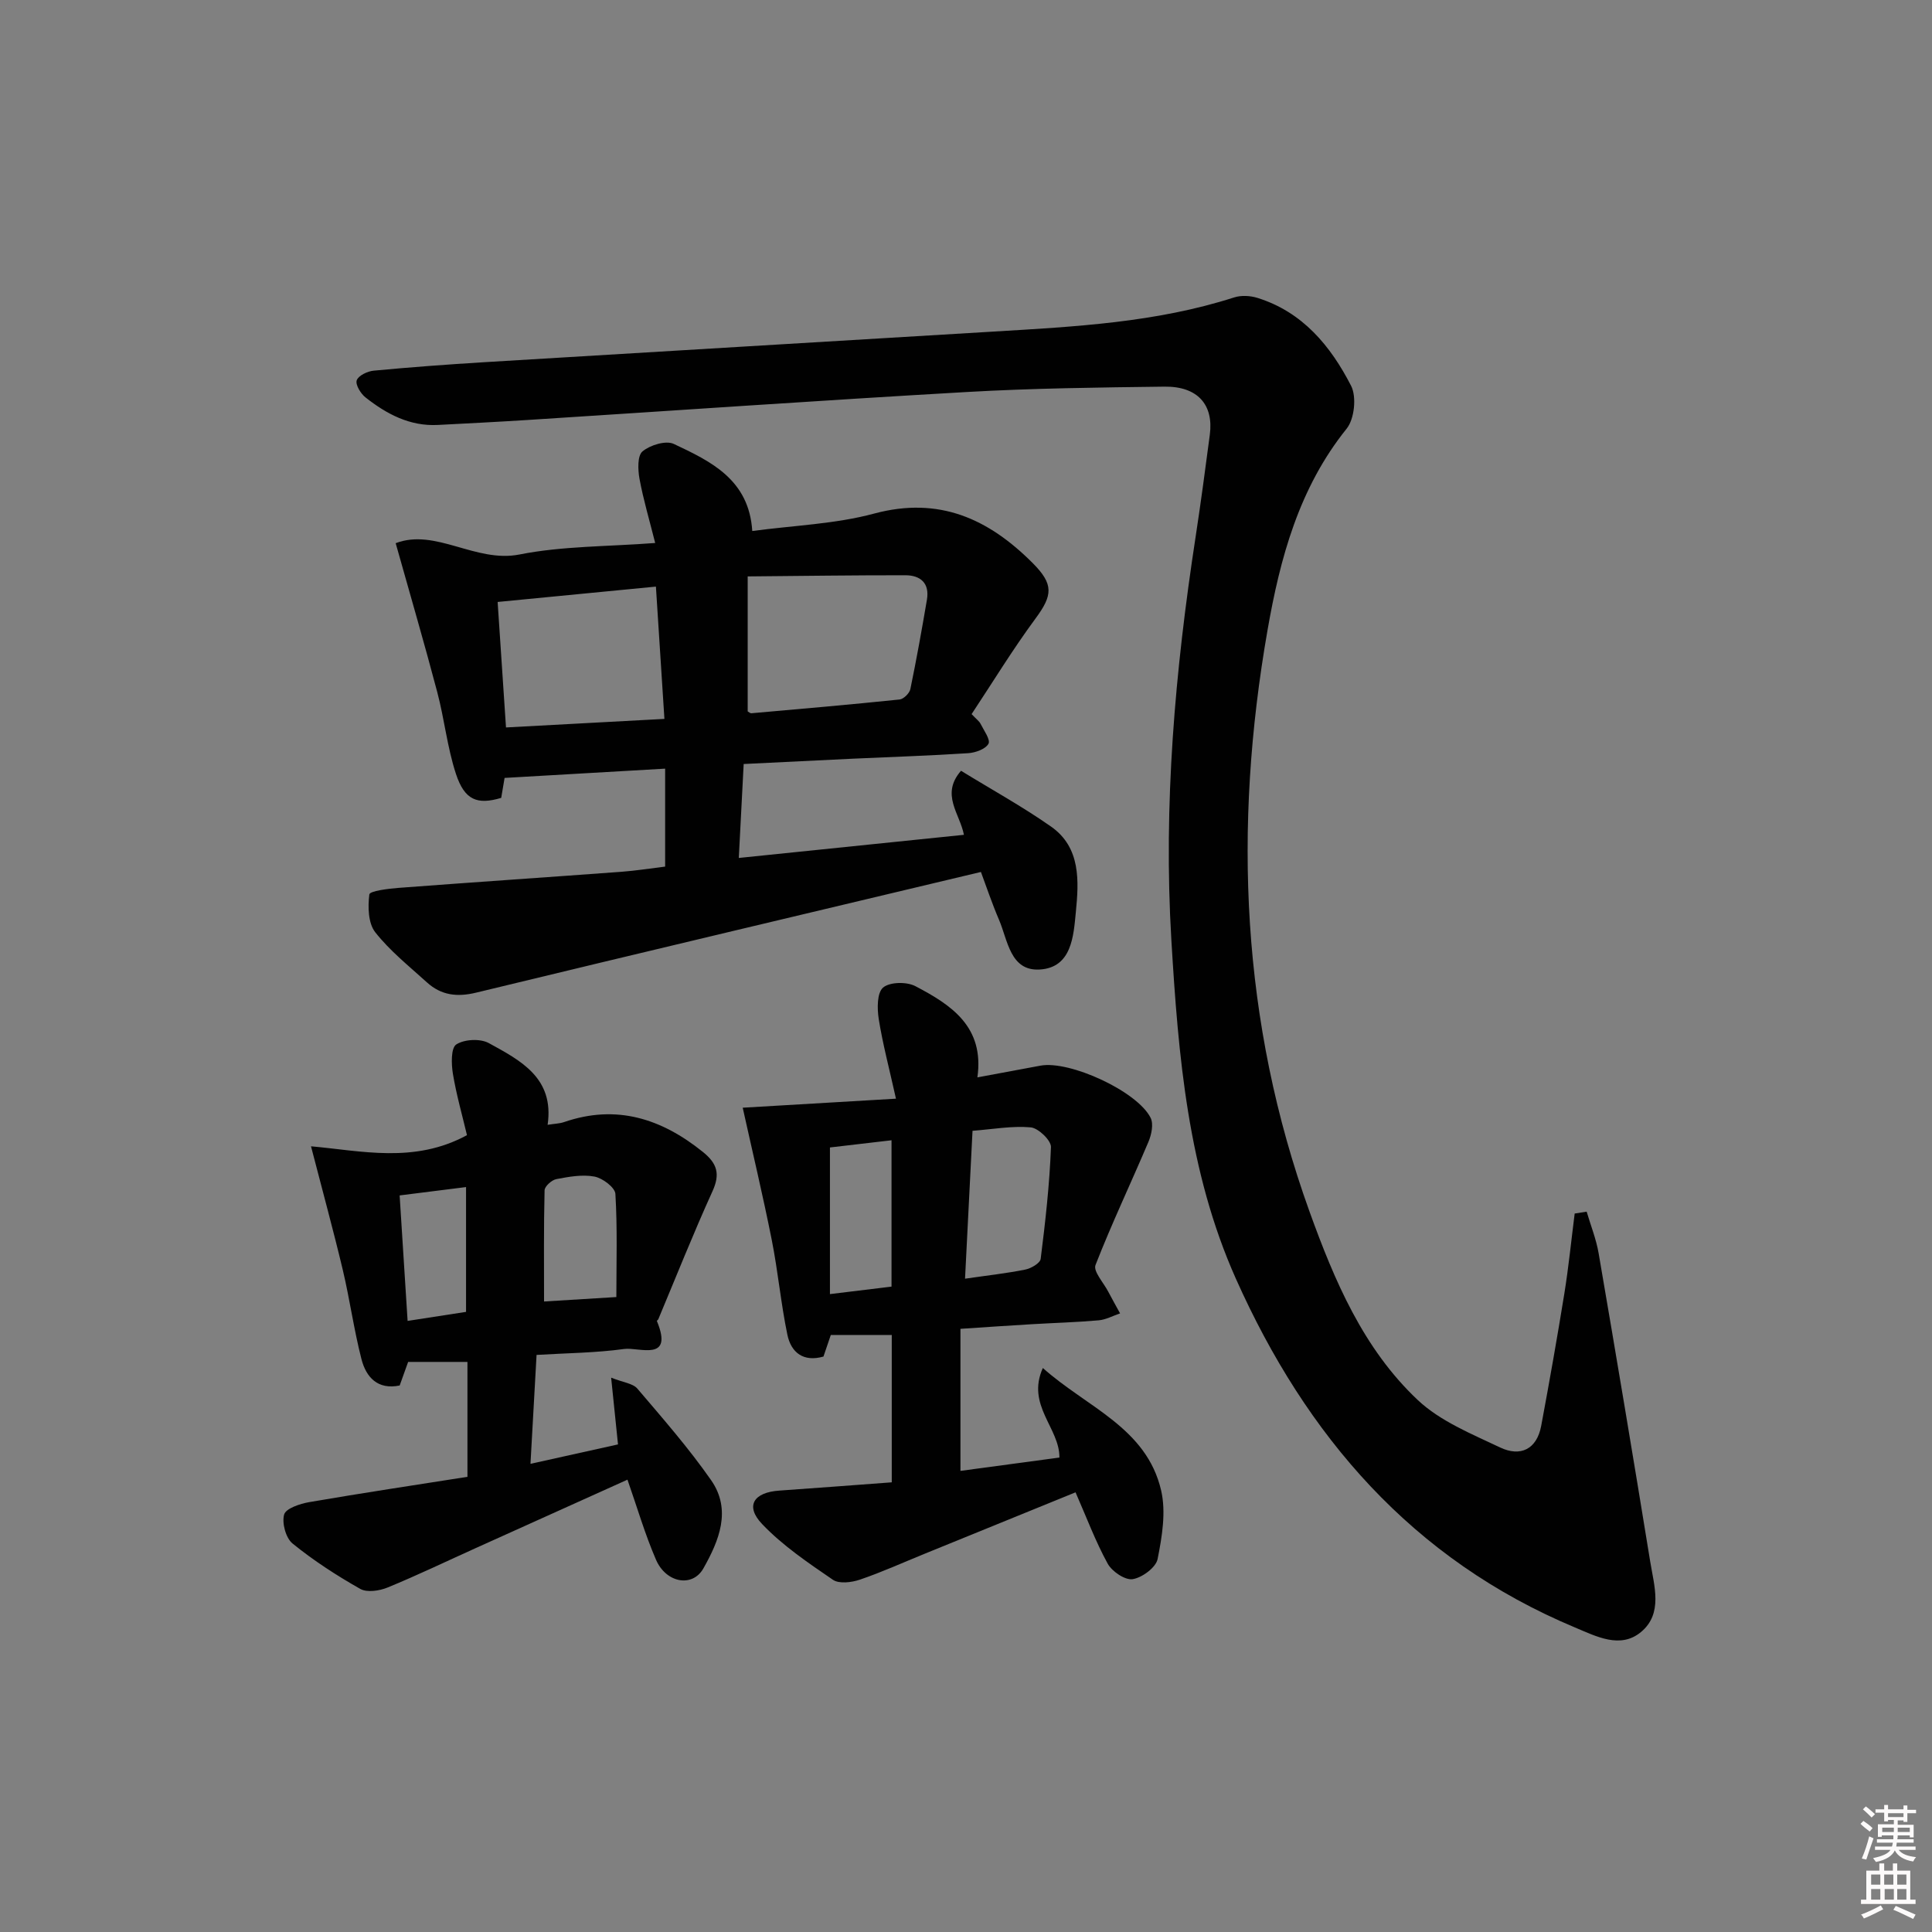
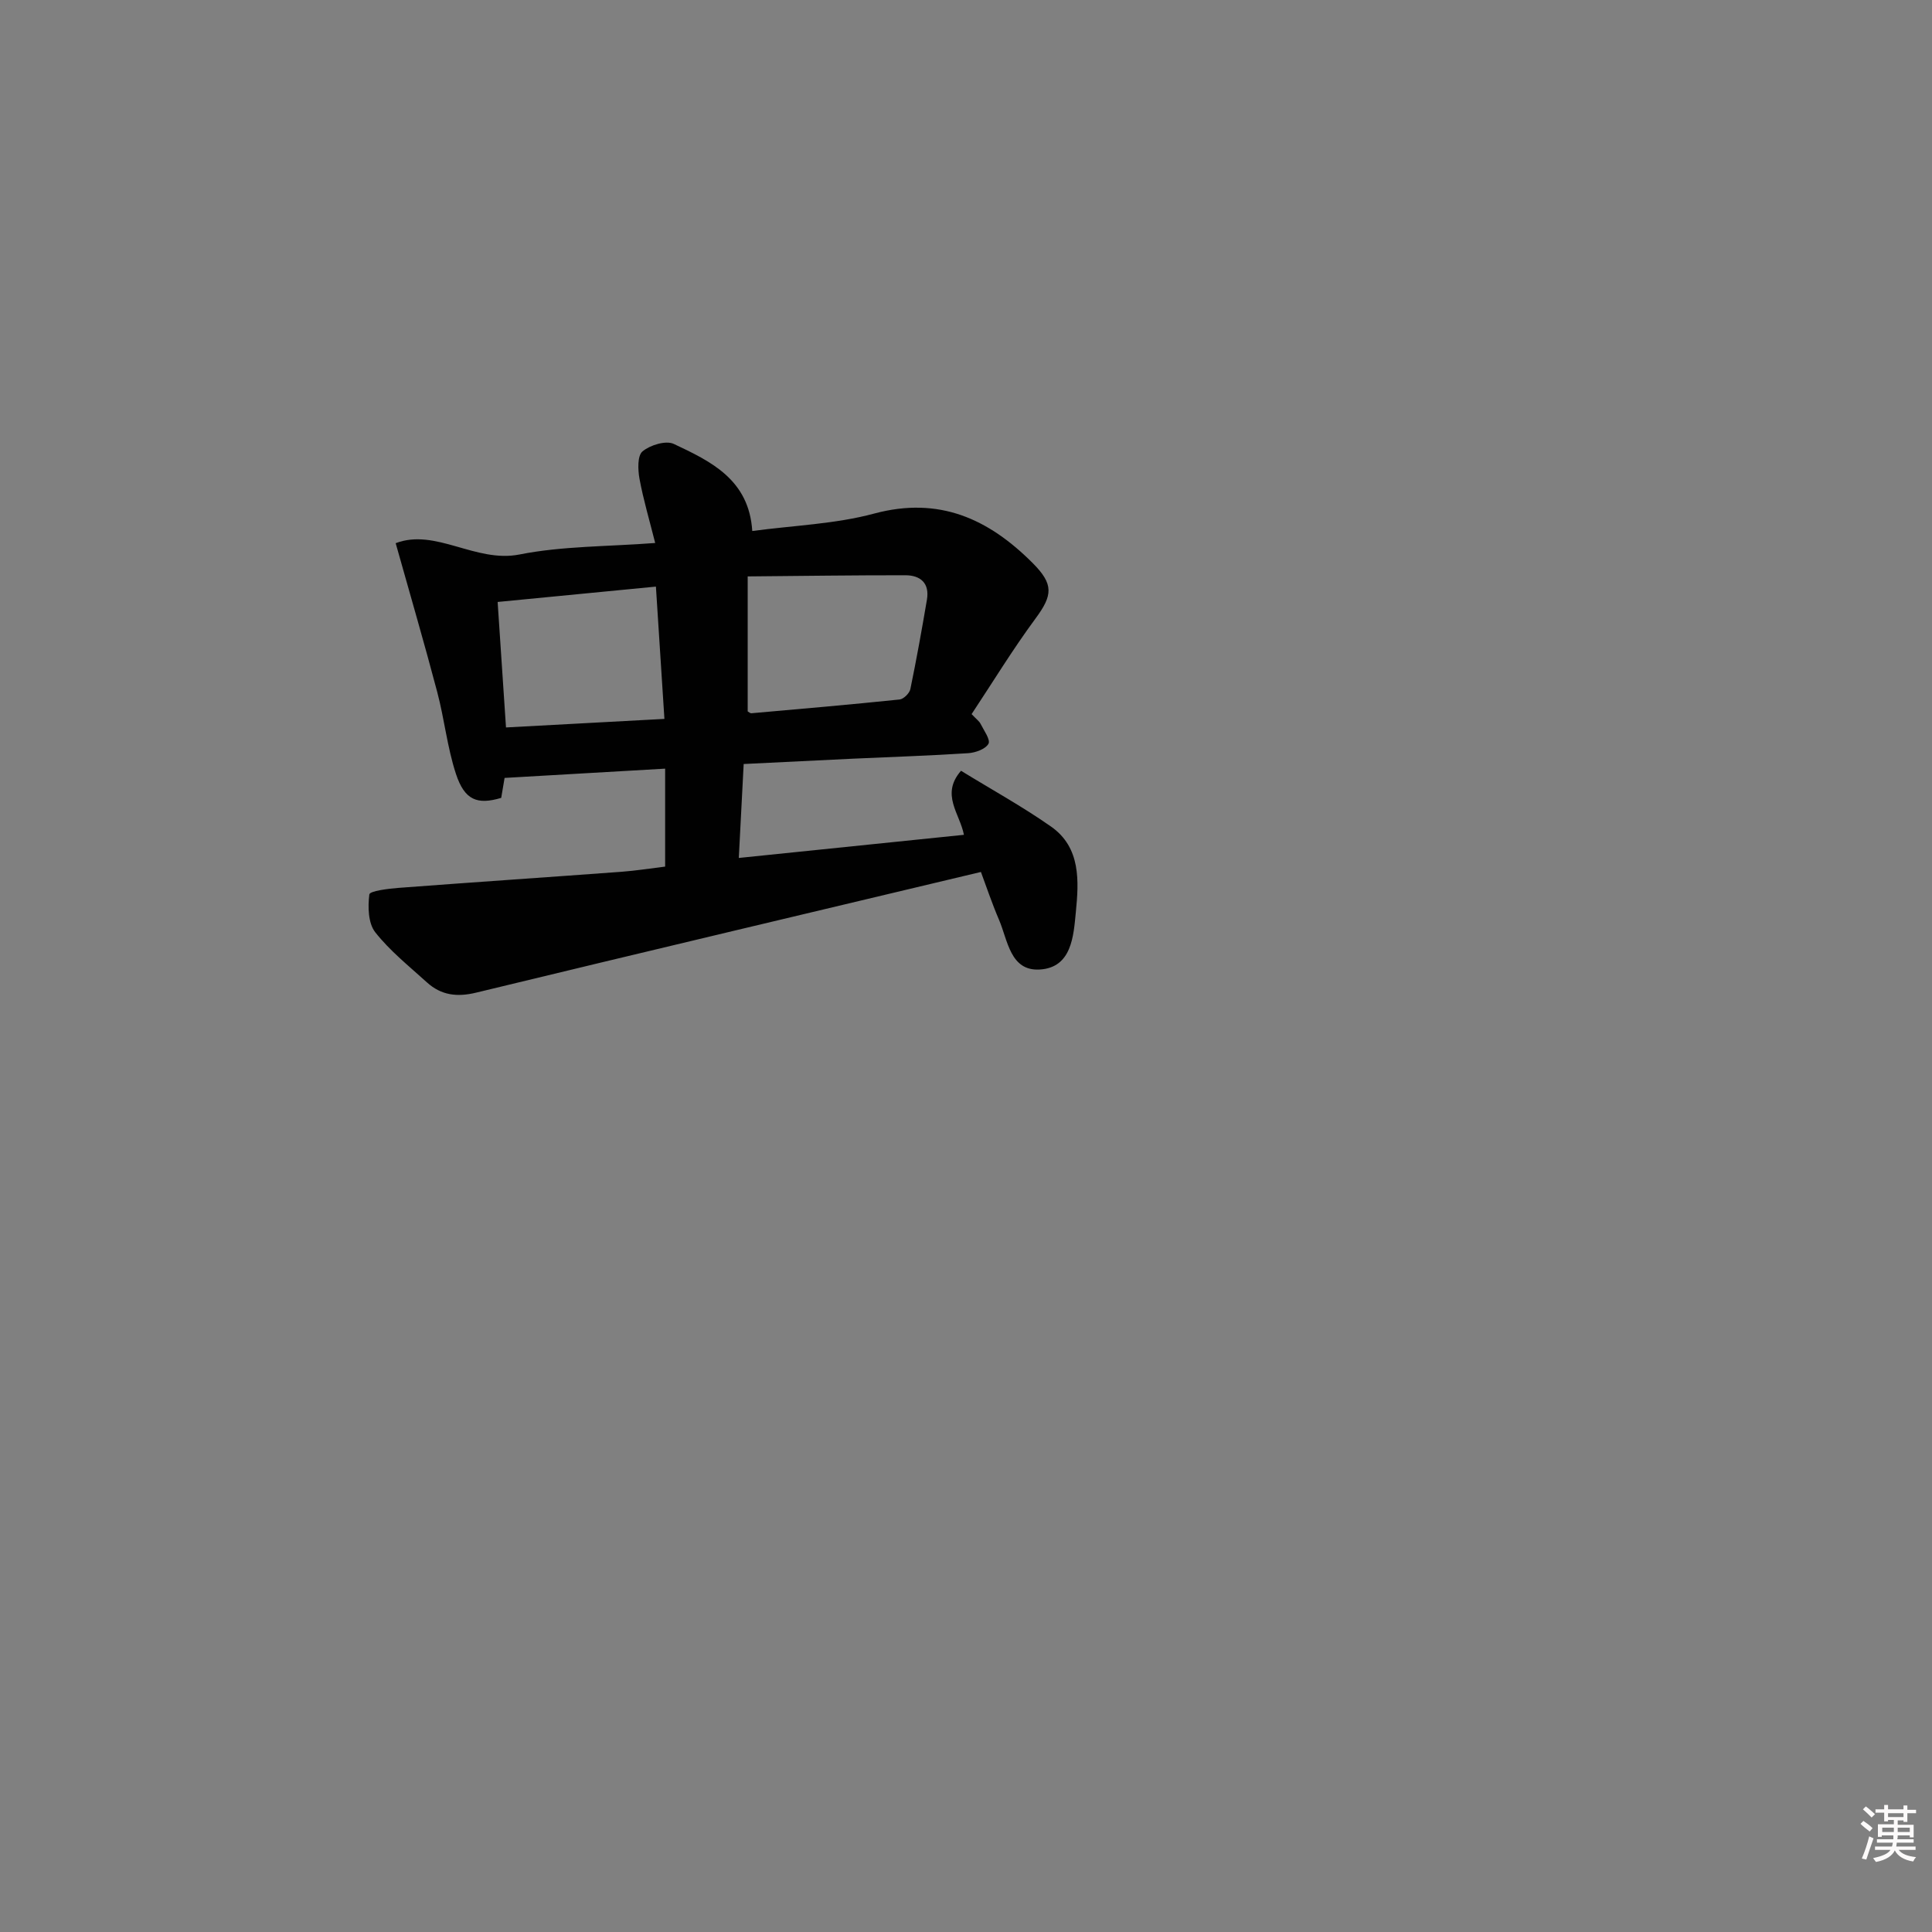
<svg xmlns="http://www.w3.org/2000/svg" enable-background="new 0 0 400 400" viewBox="0 0 400 400">
  <rect x="0" y="0" width="400" height="400" fill="#808080" stroke="none" />
  <path d="m385.2 377.6.6-.6c.6.4 1.3.9 1.9 1.5l-.6.7c-.8-.6-1.4-1.1-1.9-1.6zm.3 7.1c.6-1.4 1.1-2.9 1.5-4.5.3.1.6.3.9.4-.5 1.4-1 2.9-1.5 4.4l-.9-.2zm.2-10.1.6-.6c.7.5 1.3 1.1 1.9 1.6l-.7.7c-.6-.6-1.2-1.2-1.8-1.7zm8.4-.8h.8v.9h1.8v.7h-1.8v1.8h-.8v-.3h-1.2v.9h3.3v2.6h-.8v-.4h-2.5c0 .3 0 .6-.1.8h3.4v.7h-3.5c0 .3-.1.6-.1.8h4v.7h-3.5c.7.9 1.9 1.3 3.6 1.5-.2.2-.4.5-.6.9-1.9-.3-3.2-1.1-3.8-2.3-.5 1.1-1.8 2-3.9 2.4-.2-.3-.4-.5-.6-.8 1.9-.4 3.1-.9 3.6-1.7h-3.2v-.7h3.5c.1-.2.1-.5.2-.8h-3.3v-.7h3.4c0-.2 0-.5 0-.8h-2.4v.3h-.8v-2.6h3.3v-.9h-1.2v.3h-.8v-1.8h-1.8v-.7h1.8v-.9h.8v.9h3.2zm-4.4 5.5h2.4c0-.3 0-.6 0-.9h-2.4zm1.2-3.1h3.2v-.8h-3.2zm4.4 2.2h-2.4v.9h2.5v-.9z" fill="#fcfafa" />
-   <path d="m389.2 385.8h.9v1.5h1.8v-1.5h.9v1.5h2.7v6h1.1v.9h-11.3v-.9h1.1v-6h2.7v-1.5zm.2 8.7.5.8c-1.2.6-2.5 1.3-4 1.9-.2-.3-.3-.6-.6-.8 1.6-.6 3-1.3 4.1-1.9zm-2-4.3h1.9v-2.1h-1.9zm0 3.1h1.9v-2.2h-1.9zm2.7-3.1h1.9v-2.1h-1.9zm.1 3.1h1.9v-2.2h-1.9zm2.3 1.3c1.4.6 2.7 1.2 4.1 1.8l-.5.9c-1.5-.7-2.8-1.4-4.1-1.9zm2.2-6.5h-1.9v2.1h1.9zm-1.9 5.2h1.9v-2.2h-1.9z" fill="#fcfafa" />
  <g fill="#010101">
-     <path d="m328.5 250.86c.84 2.87 1.98 5.69 2.48 8.62 3.65 21.27 7.22 42.54 10.68 63.84.81 5.01 2.7 10.76-1.92 14.58-4.27 3.54-9.24.9-13.66-.95-33.66-14.08-55.67-39.65-70.21-72.22-9.92-22.23-11.91-46.04-13.35-70.07-1.68-28.09.77-55.79 5.01-83.46 1.08-7.05 2.02-14.12 2.95-21.2.82-6.23-2.54-10.03-9.38-9.95-13.64.17-27.3.33-40.92 1.11-30.37 1.74-60.71 3.86-91.07 5.8-6.14.39-12.28.7-18.43 1.02-5.84.31-10.64-2.26-15.02-5.71-1-.79-2.12-2.66-1.8-3.54.35-.98 2.23-1.87 3.52-1.99 7.61-.72 15.24-1.28 22.87-1.75 35.19-2.14 70.39-4.22 105.59-6.35 16.74-1.01 33.5-1.86 49.67-7.06 1.46-.47 3.33-.37 4.81.09 9.37 2.91 15.19 9.98 19.41 18.21 1.17 2.28.69 6.86-.92 8.87-9.88 12.28-13.79 26.84-16.39 41.76-7.12 40.79-5.47 81.07 8.71 120.36 5.16 14.3 11.14 28.39 22.4 38.99 4.66 4.39 11.13 7.01 17.07 9.83 4.17 1.98 7.58.39 8.49-4.49 1.7-9.13 3.32-18.27 4.8-27.44.88-5.48 1.43-11.01 2.13-16.51.82-.13 1.65-.26 2.48-.39z" />
    <path d="m203.09 180.53c-35.23 8.4-69.9 16.6-104.53 24.99-3.96.96-7.23.53-10.16-2.12-3.69-3.35-7.67-6.52-10.72-10.4-1.46-1.87-1.54-5.26-1.21-7.82.09-.71 3.88-1.19 6-1.35 15.41-1.17 30.83-2.2 46.24-3.34 2.95-.22 5.88-.69 9-1.07 0-6.75 0-13.3 0-20.28-11.19.65-22.03 1.27-33.24 1.92-.16.93-.43 2.53-.7 4.13-4.94 1.48-7.58.49-9.37-4.96-1.8-5.47-2.39-11.34-3.87-16.93-2.65-10.05-5.57-20.02-8.61-30.84 8.25-3.16 16.54 4.14 25.64 2.34 8.86-1.76 18.1-1.62 28.09-2.38-1.19-4.73-2.45-8.97-3.25-13.29-.34-1.87-.45-4.79.63-5.68 1.58-1.31 4.83-2.31 6.47-1.54 7.67 3.61 15.57 7.37 16.25 18.03 8.61-1.16 17.18-1.44 25.23-3.61 13.45-3.61 23.67 1.08 32.81 10.23 4.41 4.42 4.18 6.66.58 11.53-4.71 6.38-8.85 13.18-13.21 19.76.99 1.05 1.57 1.45 1.85 2 .69 1.38 2.1 3.31 1.64 4.14-.62 1.11-2.69 1.85-4.2 1.95-7.96.52-15.94.77-23.92 1.14-7.28.34-14.57.71-22.56 1.1-.33 6.44-.66 12.64-1.01 19.45 15.96-1.64 31.21-3.2 46.61-4.79-.85-4.43-4.88-8.35-.6-13.26 6.28 3.86 12.68 7.38 18.63 11.55 6.22 4.35 5.76 11.37 5.14 17.73-.48 4.87-.81 11.49-7.5 11.87-6.08.34-6.58-6.01-8.39-10.26-1.5-3.5-2.7-7.1-3.76-9.94zm-48.29-33.24c.22.11.52.41.79.38 10.23-.9 20.46-1.79 30.67-2.85.83-.09 2.04-1.29 2.22-2.15 1.27-6.14 2.38-12.32 3.43-18.51.58-3.41-1.32-5.06-4.48-5.06-10.68-.01-21.36.14-32.63.24zm-17.24 1.55c-.61-9.55-1.19-18.52-1.76-27.39-11.25 1.09-21.89 2.12-32.77 3.18.59 8.8 1.15 17.31 1.73 25.98 11.04-.6 21.59-1.17 32.8-1.77z" />
-     <path d="m184.63 306.9c0-10.62 0-20.4 0-30.51-4.2 0-8.28 0-12.62 0-.48 1.42-1 2.95-1.52 4.47-4.17 1.19-6.7-.84-7.47-4.51-1.35-6.48-1.94-13.11-3.23-19.6-1.83-9.2-4.01-18.33-6.02-27.41 9.64-.57 19.97-1.18 31.73-1.87-1.42-6.38-2.76-11.4-3.57-16.51-.34-2.16-.36-5.43.91-6.5 1.38-1.17 4.87-1.23 6.67-.29 7.38 3.86 14.34 8.37 12.85 18.89 4.64-.86 8.84-1.65 13.06-2.43 6.05-1.12 20.08 5.32 22.81 10.82.63 1.28.17 3.46-.45 4.94-3.61 8.53-7.61 16.91-10.97 25.53-.5 1.29 1.66 3.63 2.62 5.47.8 1.52 1.64 3.02 2.47 4.53-1.48.5-2.93 1.31-4.45 1.44-4.63.41-9.28.53-13.92.81-4.62.27-9.24.59-14.68.95v29.41c6.55-.88 13.43-1.81 20.49-2.76.06-6.14-6.91-10.81-3.43-18.54 9.13 8.16 21.47 12.35 24.49 25.35 1.04 4.47.19 9.58-.73 14.2-.35 1.75-3.2 3.86-5.17 4.17-1.57.24-4.28-1.59-5.17-3.22-2.54-4.63-4.4-9.64-6.65-14.76-10.47 4.26-20.85 8.49-31.22 12.71-4.46 1.81-8.85 3.81-13.4 5.36-1.72.59-4.32.92-5.61.04-5.14-3.52-10.42-7.08-14.67-11.55-3.57-3.75-1.74-6.57 3.6-6.92 7.58-.52 15.17-1.12 23.25-1.71zm16.72-72.78c-.53 10.35-1.03 20.36-1.55 30.62 4.66-.68 8.61-1.11 12.48-1.89 1.2-.24 3.07-1.33 3.18-2.21.97-7.69 1.84-15.41 2.13-23.15.05-1.38-2.61-3.93-4.18-4.08-3.88-.35-7.84.39-12.06.71zm-16.77 1.96c-4.84.56-9.04 1.05-12.75 1.49v30.36c4.77-.58 8.79-1.07 12.75-1.55 0-10.24 0-20 0-30.3z" />
-     <path d="m113.38 232.88c1.49-.24 2.49-.25 3.39-.56 10.84-3.74 20.16-.74 28.76 6.18 2.94 2.37 3.62 4.54 1.99 8.12-3.97 8.73-7.51 17.65-11.22 26.5-.06.15-.33.31-.3.38 3.55 8.58-3.71 5.37-6.76 5.79-5.87.81-11.86.85-18.15 1.23-.42 7.52-.83 14.77-1.26 22.55 6.43-1.43 12.19-2.71 18.12-4.02-.46-4.46-.87-8.51-1.42-13.82 2.51 1 4.5 1.18 5.43 2.27 5.26 6.17 10.62 12.3 15.25 18.93 4.33 6.18 1.64 12.59-1.58 18.29-2.26 4-7.72 3.03-9.81-1.79-2.29-5.29-3.91-10.87-5.91-16.58-10.4 4.69-20.95 9.44-31.49 14.2-6.05 2.73-12.04 5.61-18.18 8.13-1.69.69-4.25 1.08-5.66.28-4.89-2.77-9.66-5.86-14.01-9.39-1.4-1.14-2.24-4.25-1.74-6.01.36-1.26 3.28-2.23 5.19-2.56 10.9-1.88 21.85-3.52 32.76-5.24 0-8.51 0-16.11 0-23.79-4.16 0-8.09 0-12.28 0-.59 1.64-1.13 3.15-1.75 4.88-4.53.94-6.95-1.68-7.92-5.48-1.56-6.08-2.41-12.34-3.86-18.45-1.95-8.19-4.18-16.31-6.58-25.59 10.39.92 21.39 3.63 32.29-2.31-.96-4.07-2.19-8.34-2.91-12.69-.34-2.04-.42-5.37.7-6.09 1.66-1.08 4.96-1.25 6.73-.28 6.55 3.6 13.6 7.19 12.18 16.92zm14.23 35.66c0-7.17.23-14.29-.2-21.36-.08-1.33-2.65-3.26-4.32-3.58-2.52-.48-5.3.03-7.89.52-.97.18-2.43 1.49-2.45 2.32-.19 7.71-.11 15.42-.11 23.02 4.64-.28 9.11-.55 14.97-.92zm-43.22 4.94c4.3-.66 8.27-1.28 12.1-1.87 0-8.88 0-17.1 0-25.84-4.75.6-9.11 1.14-13.75 1.73.56 8.78 1.09 17.14 1.65 25.98z" />
  </g>
</svg>